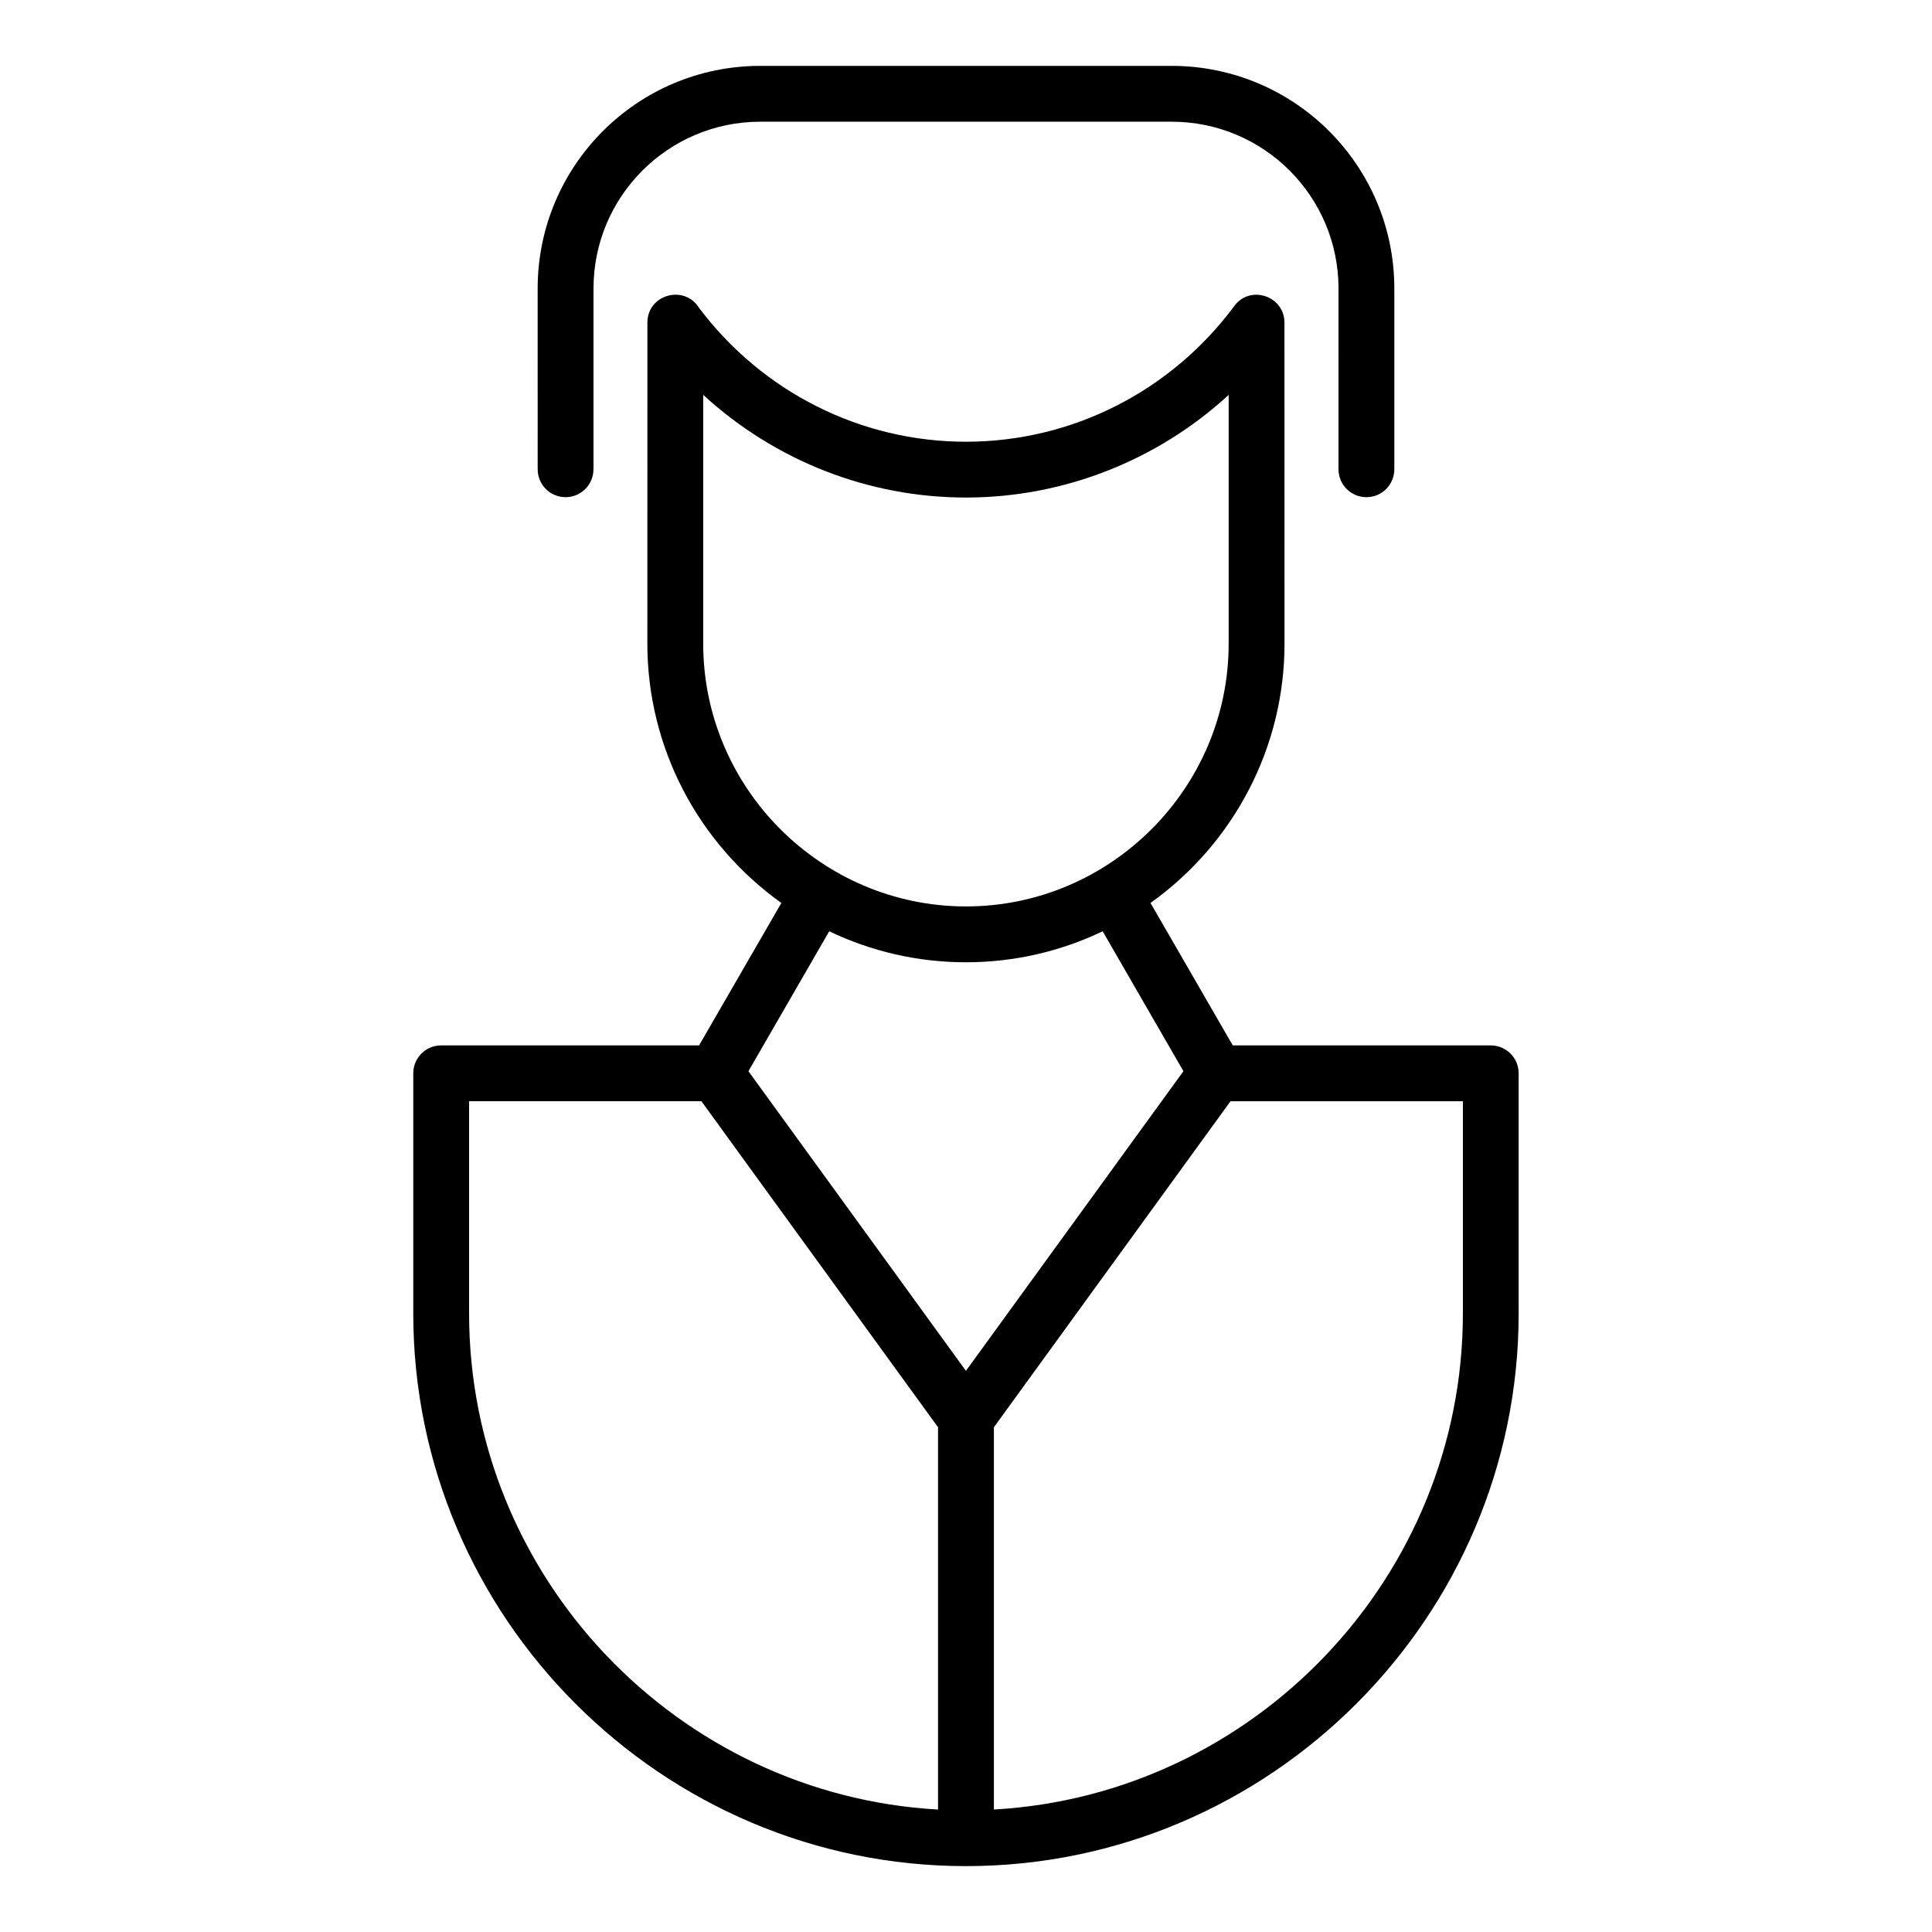
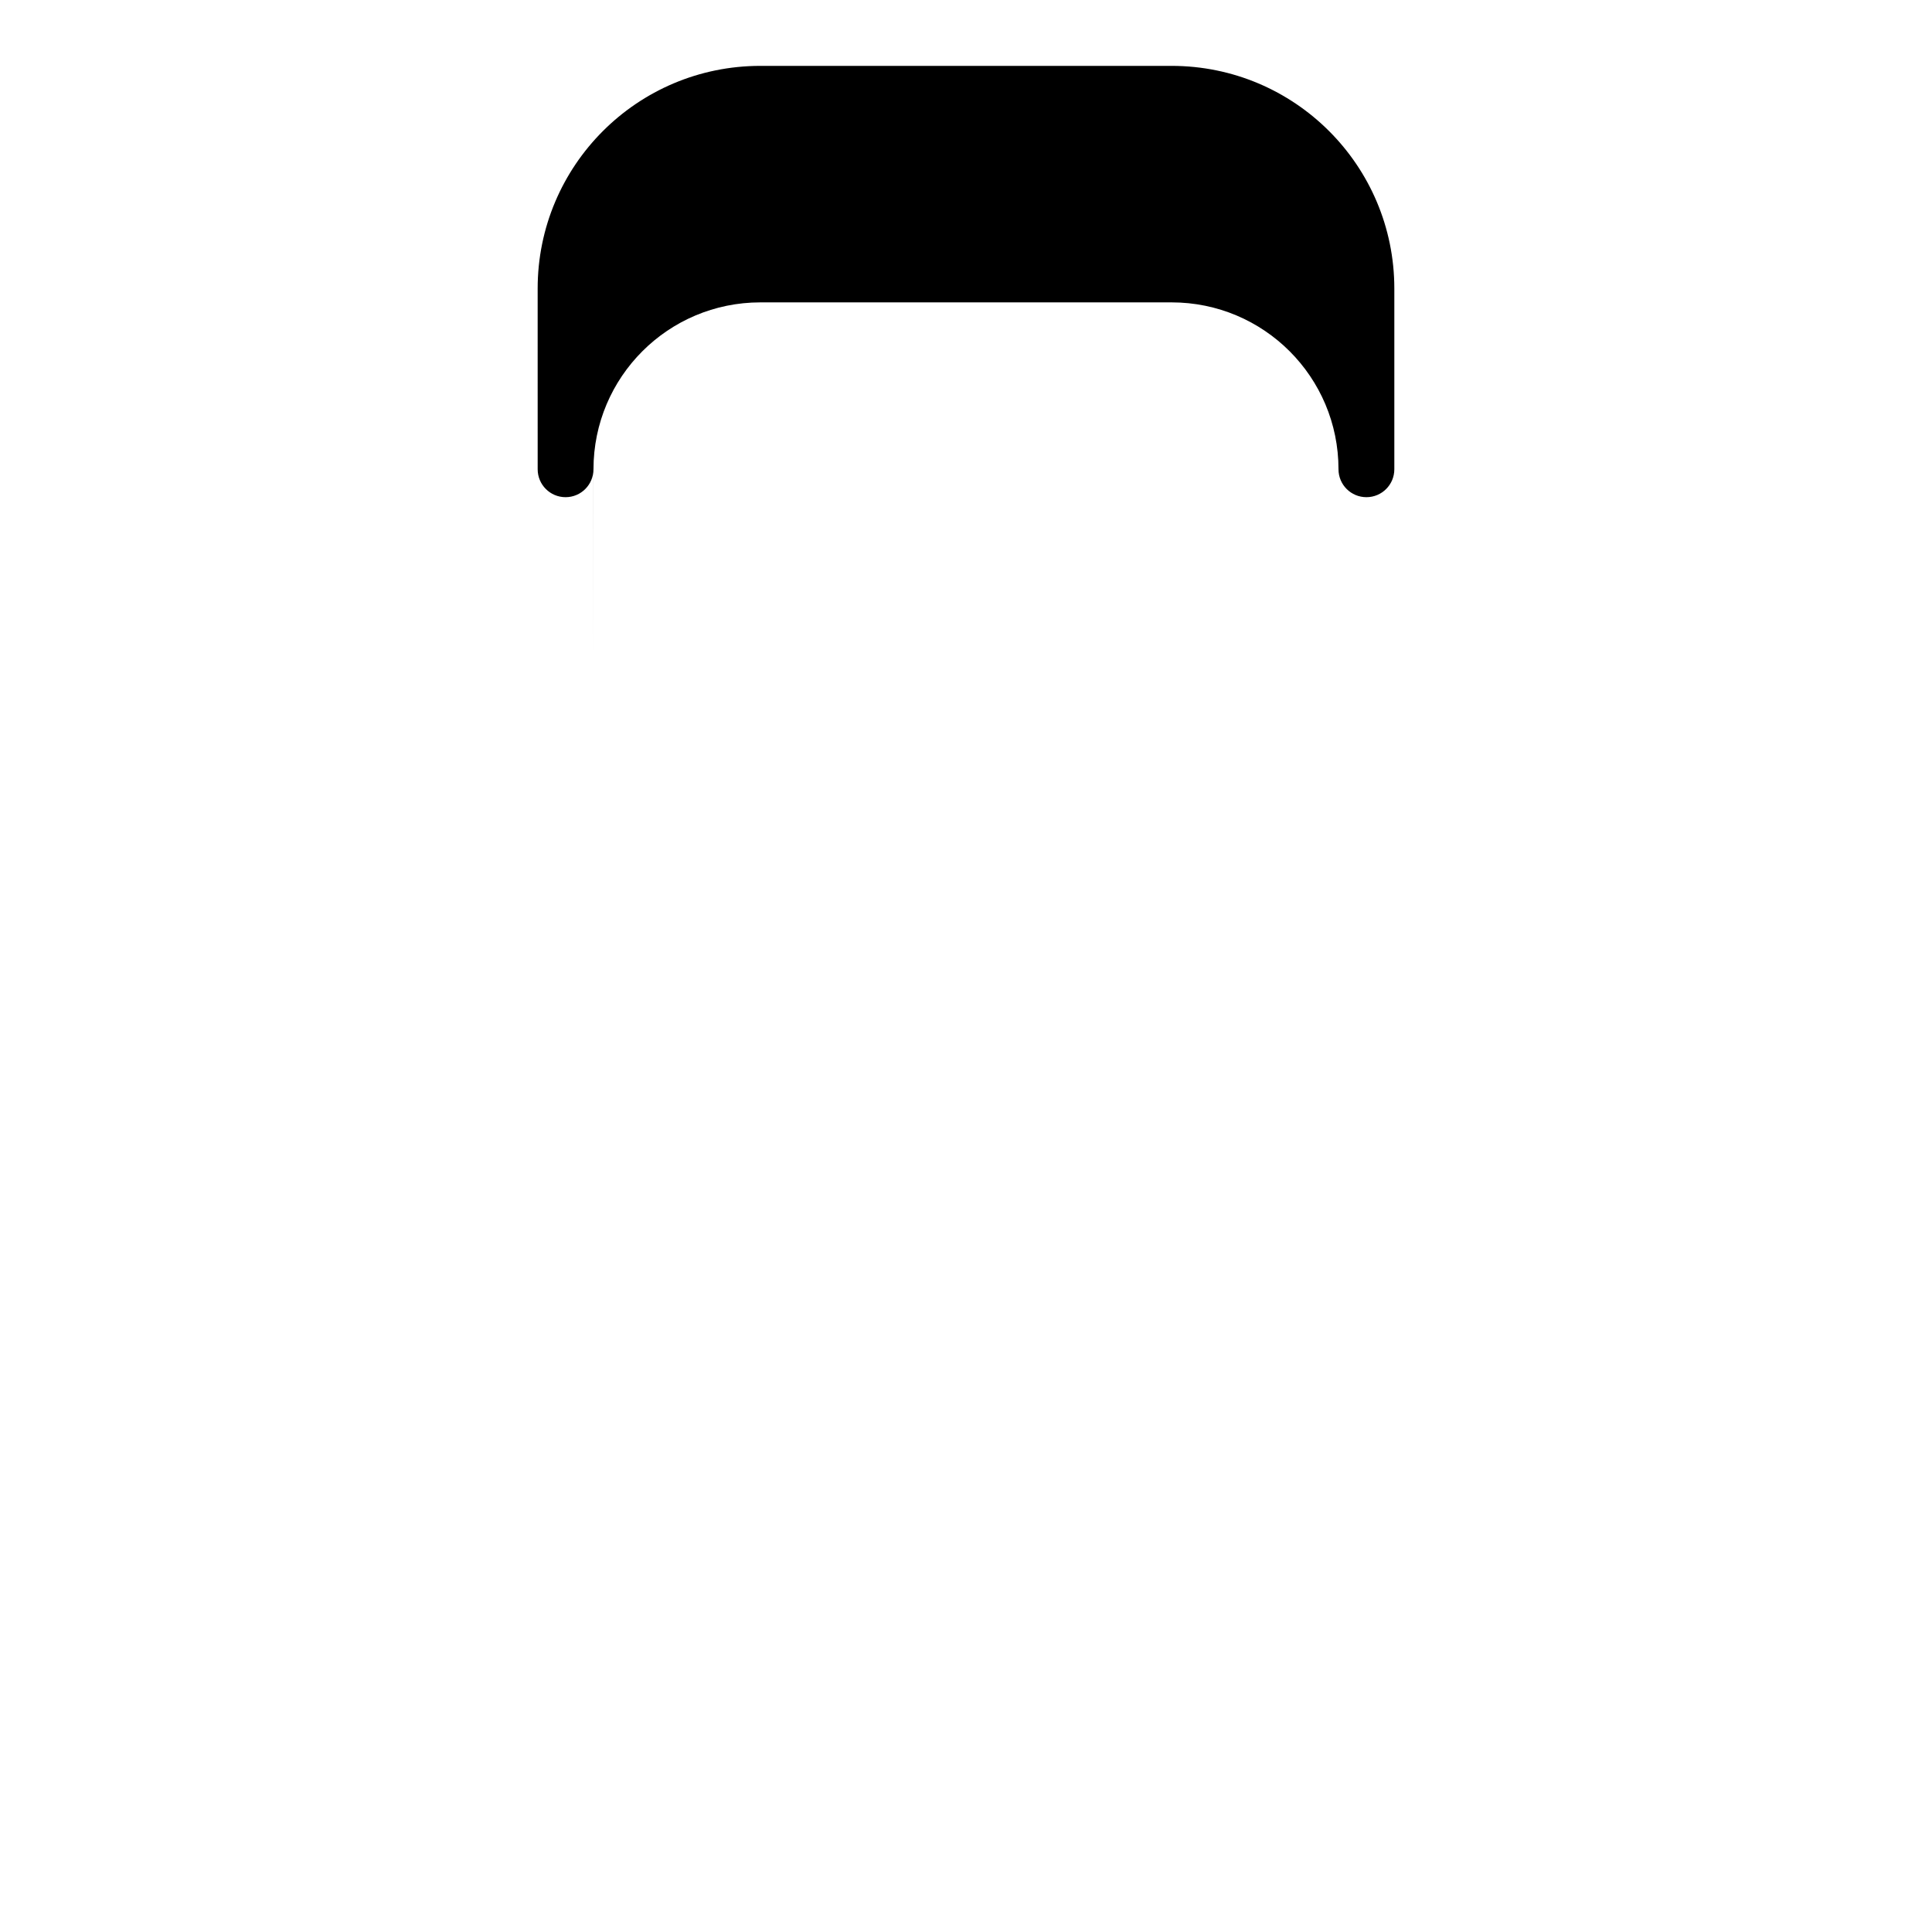
<svg xmlns="http://www.w3.org/2000/svg" fill="#000000" width="800px" height="800px" version="1.1" viewBox="144 144 512 512">
  <g fill-rule="evenodd">
-     <path d="m301.27 268.36c0 4.086-3.305 7.398-7.383 7.398-4.094 0-7.398-3.312-7.398-7.398l-0.004-47.879c0-32.598 26.41-59.023 59.016-59.023h108.98c32.613 0 59.031 26.418 59.031 59.023v47.879c0 4.086-3.312 7.398-7.391 7.398-4.102 0-7.406-3.312-7.406-7.398l0.004-47.879c0-24.426-19.781-44.227-44.227-44.227h-108.98c-24.426 0-44.227 19.797-44.227 44.227v47.879z" />
-     <path d="m484.41 314.59c0 27.387-13.328 52.852-35.512 68.707l21.797 37.746h68.375c4.078 0 7.391 3.312 7.391 7.391v63.637c0 80.578-65.906 146.47-146.47 146.47-80.578 0-146.47-65.891-146.47-146.47v-63.637c0-4.086 3.305-7.391 7.391-7.391h68.352l21.805-37.746c-22.176-15.855-35.512-41.32-35.512-68.707l0.012-85.109c0-7.43 9.746-10.141 13.648-3.945 16.773 22.316 42.832 35.527 70.777 35.527 28.133 0 54.363-13.391 71.109-35.969 4.234-5.731 13.289-2.629 13.289 4.383zm-91.82 308.95v-101.3l-62.715-86.41h-61.559v56.246c0 69.941 55.27 127.6 124.27 131.47zm14.801-101.3v101.3c69-3.871 124.29-61.535 124.29-131.46v-56.246h-61.574zm50.23-94.359-21.402-37.078c-10.996 5.258-23.285 8.211-36.234 8.211s-25.238-2.953-36.234-8.211l-21.41 37.078 57.641 79.406zm11.988-113.29v-65.93c-18.98 17.422-43.801 27.191-69.621 27.191-25.875 0-50.609-9.754-69.629-27.207v65.938c0 38.281 31.34 69.629 69.629 69.629 38.293 0.008 69.621-31.34 69.621-69.621z" />
+     <path d="m301.27 268.36c0 4.086-3.305 7.398-7.383 7.398-4.094 0-7.398-3.312-7.398-7.398l-0.004-47.879c0-32.598 26.41-59.023 59.016-59.023h108.98c32.613 0 59.031 26.418 59.031 59.023v47.879c0 4.086-3.312 7.398-7.391 7.398-4.102 0-7.406-3.312-7.406-7.398c0-24.426-19.781-44.227-44.227-44.227h-108.98c-24.426 0-44.227 19.797-44.227 44.227v47.879z" />
  </g>
</svg>